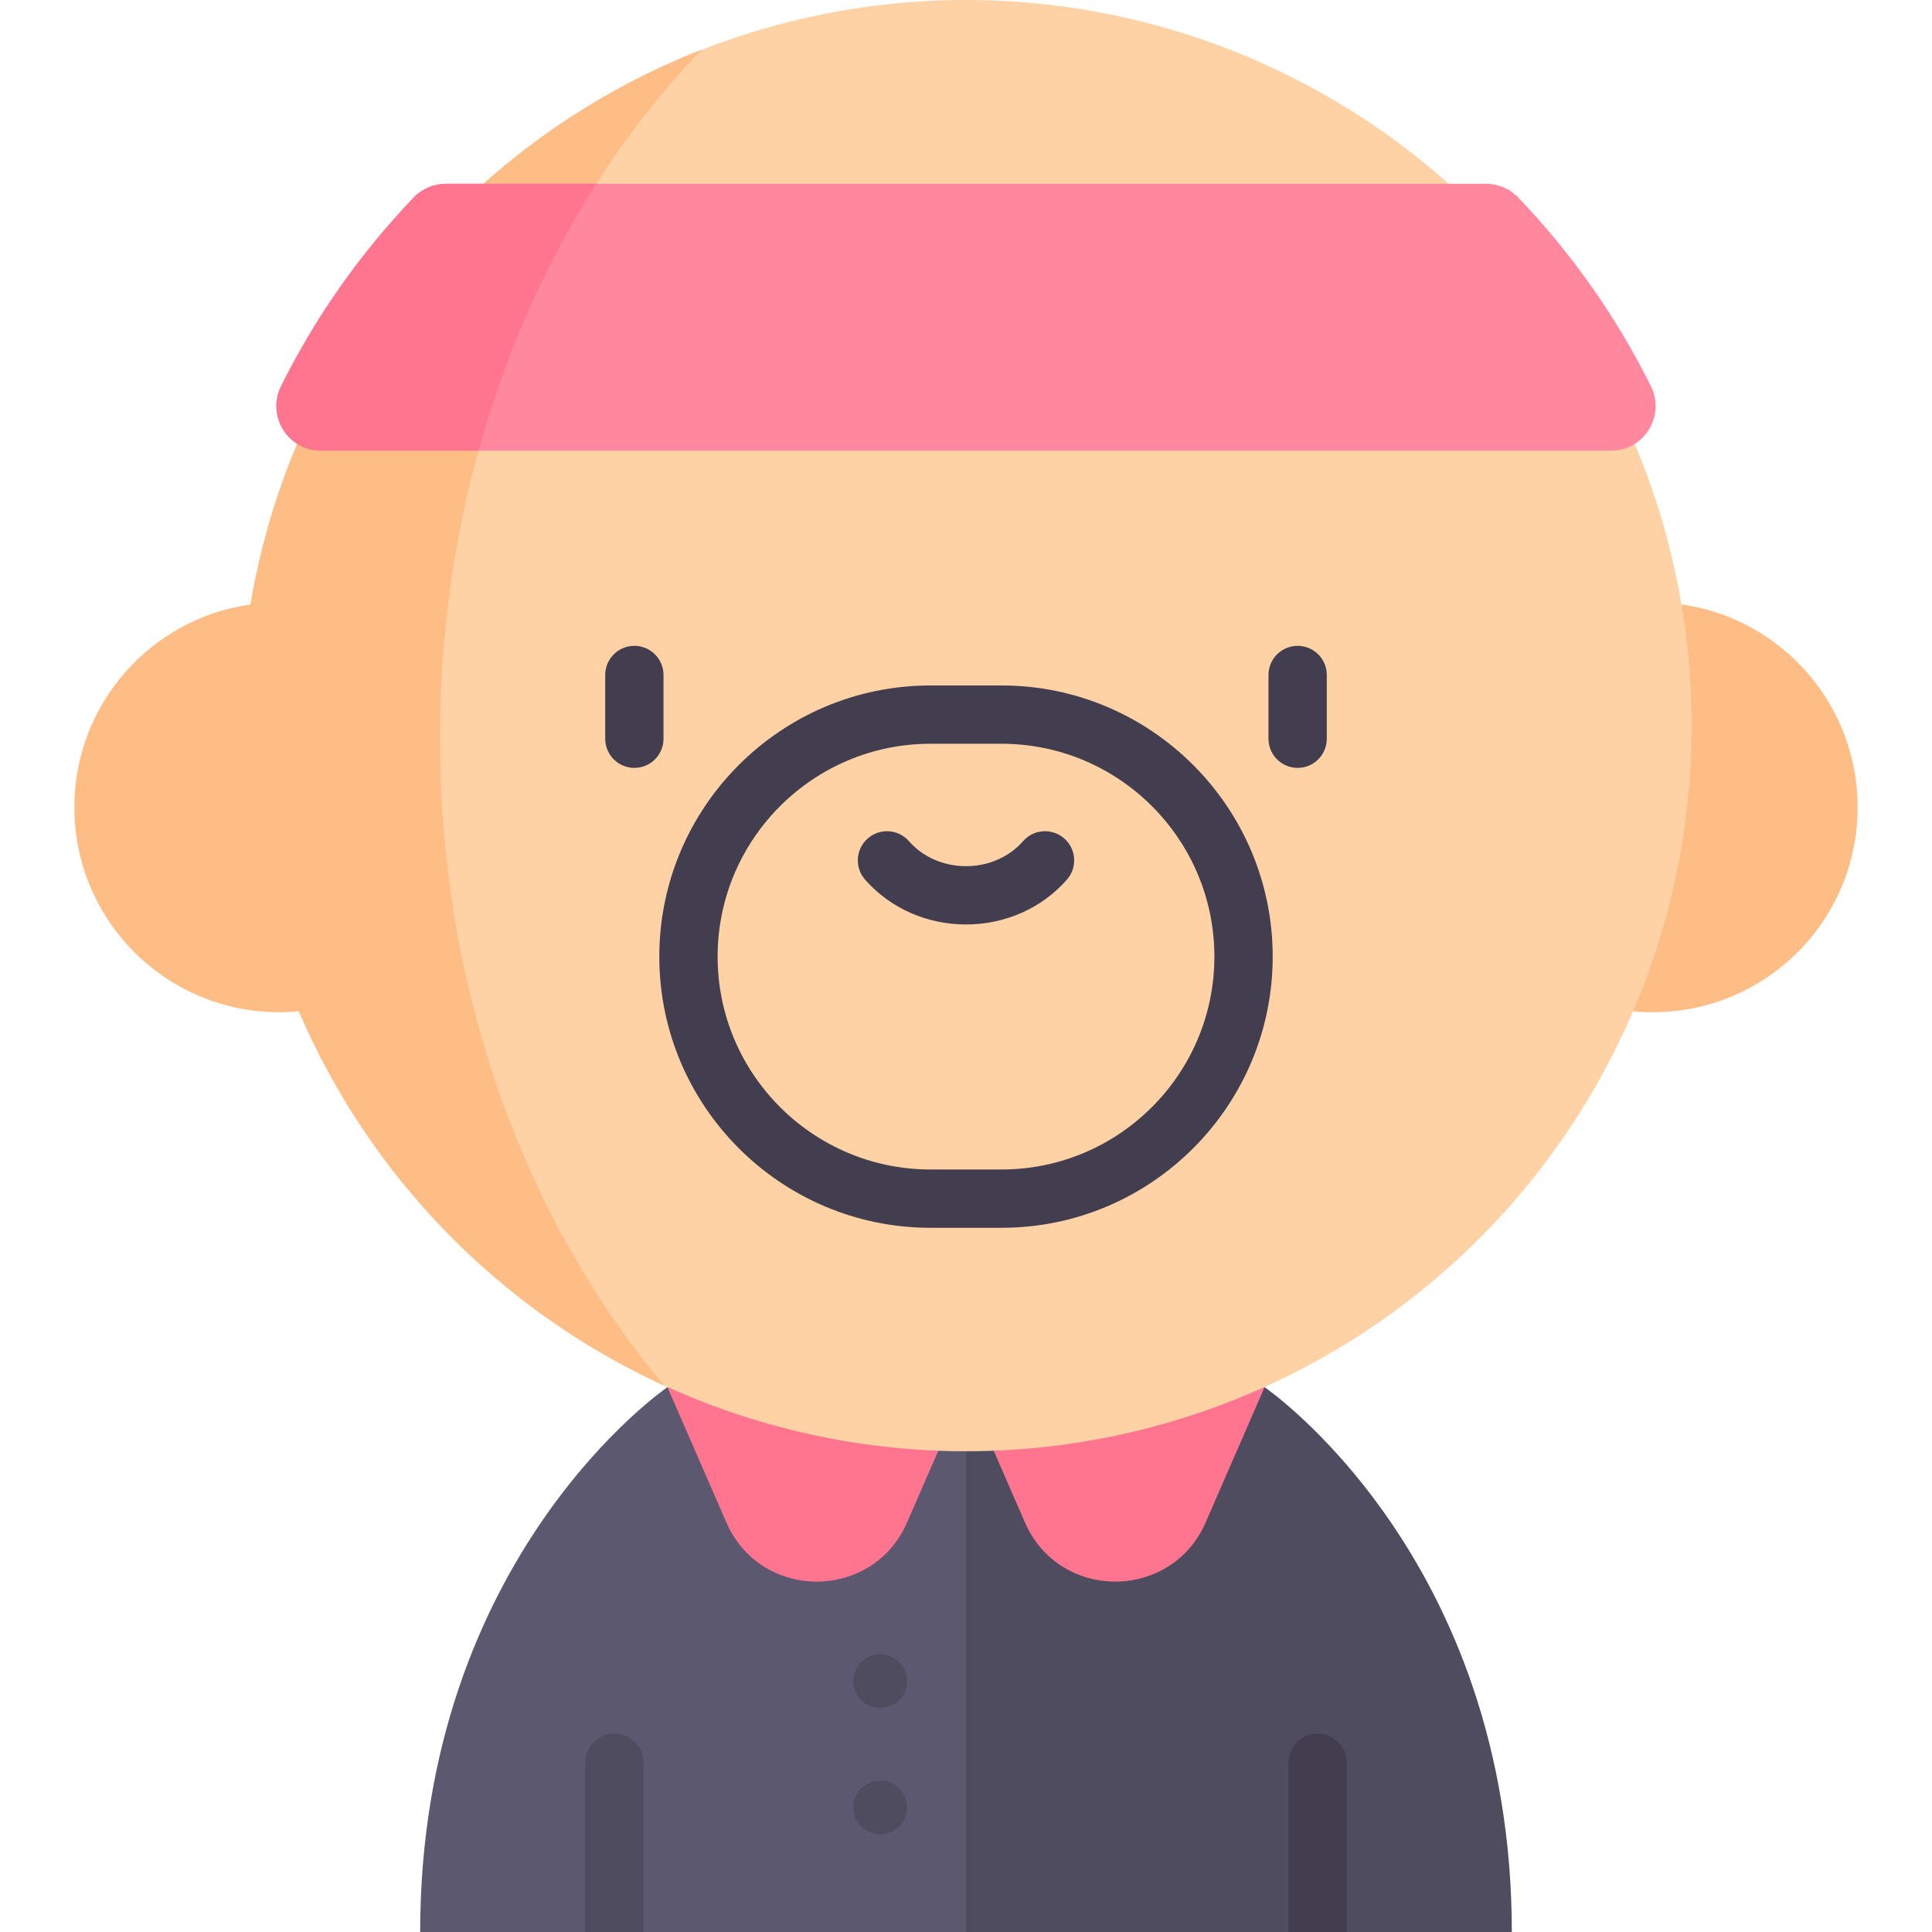
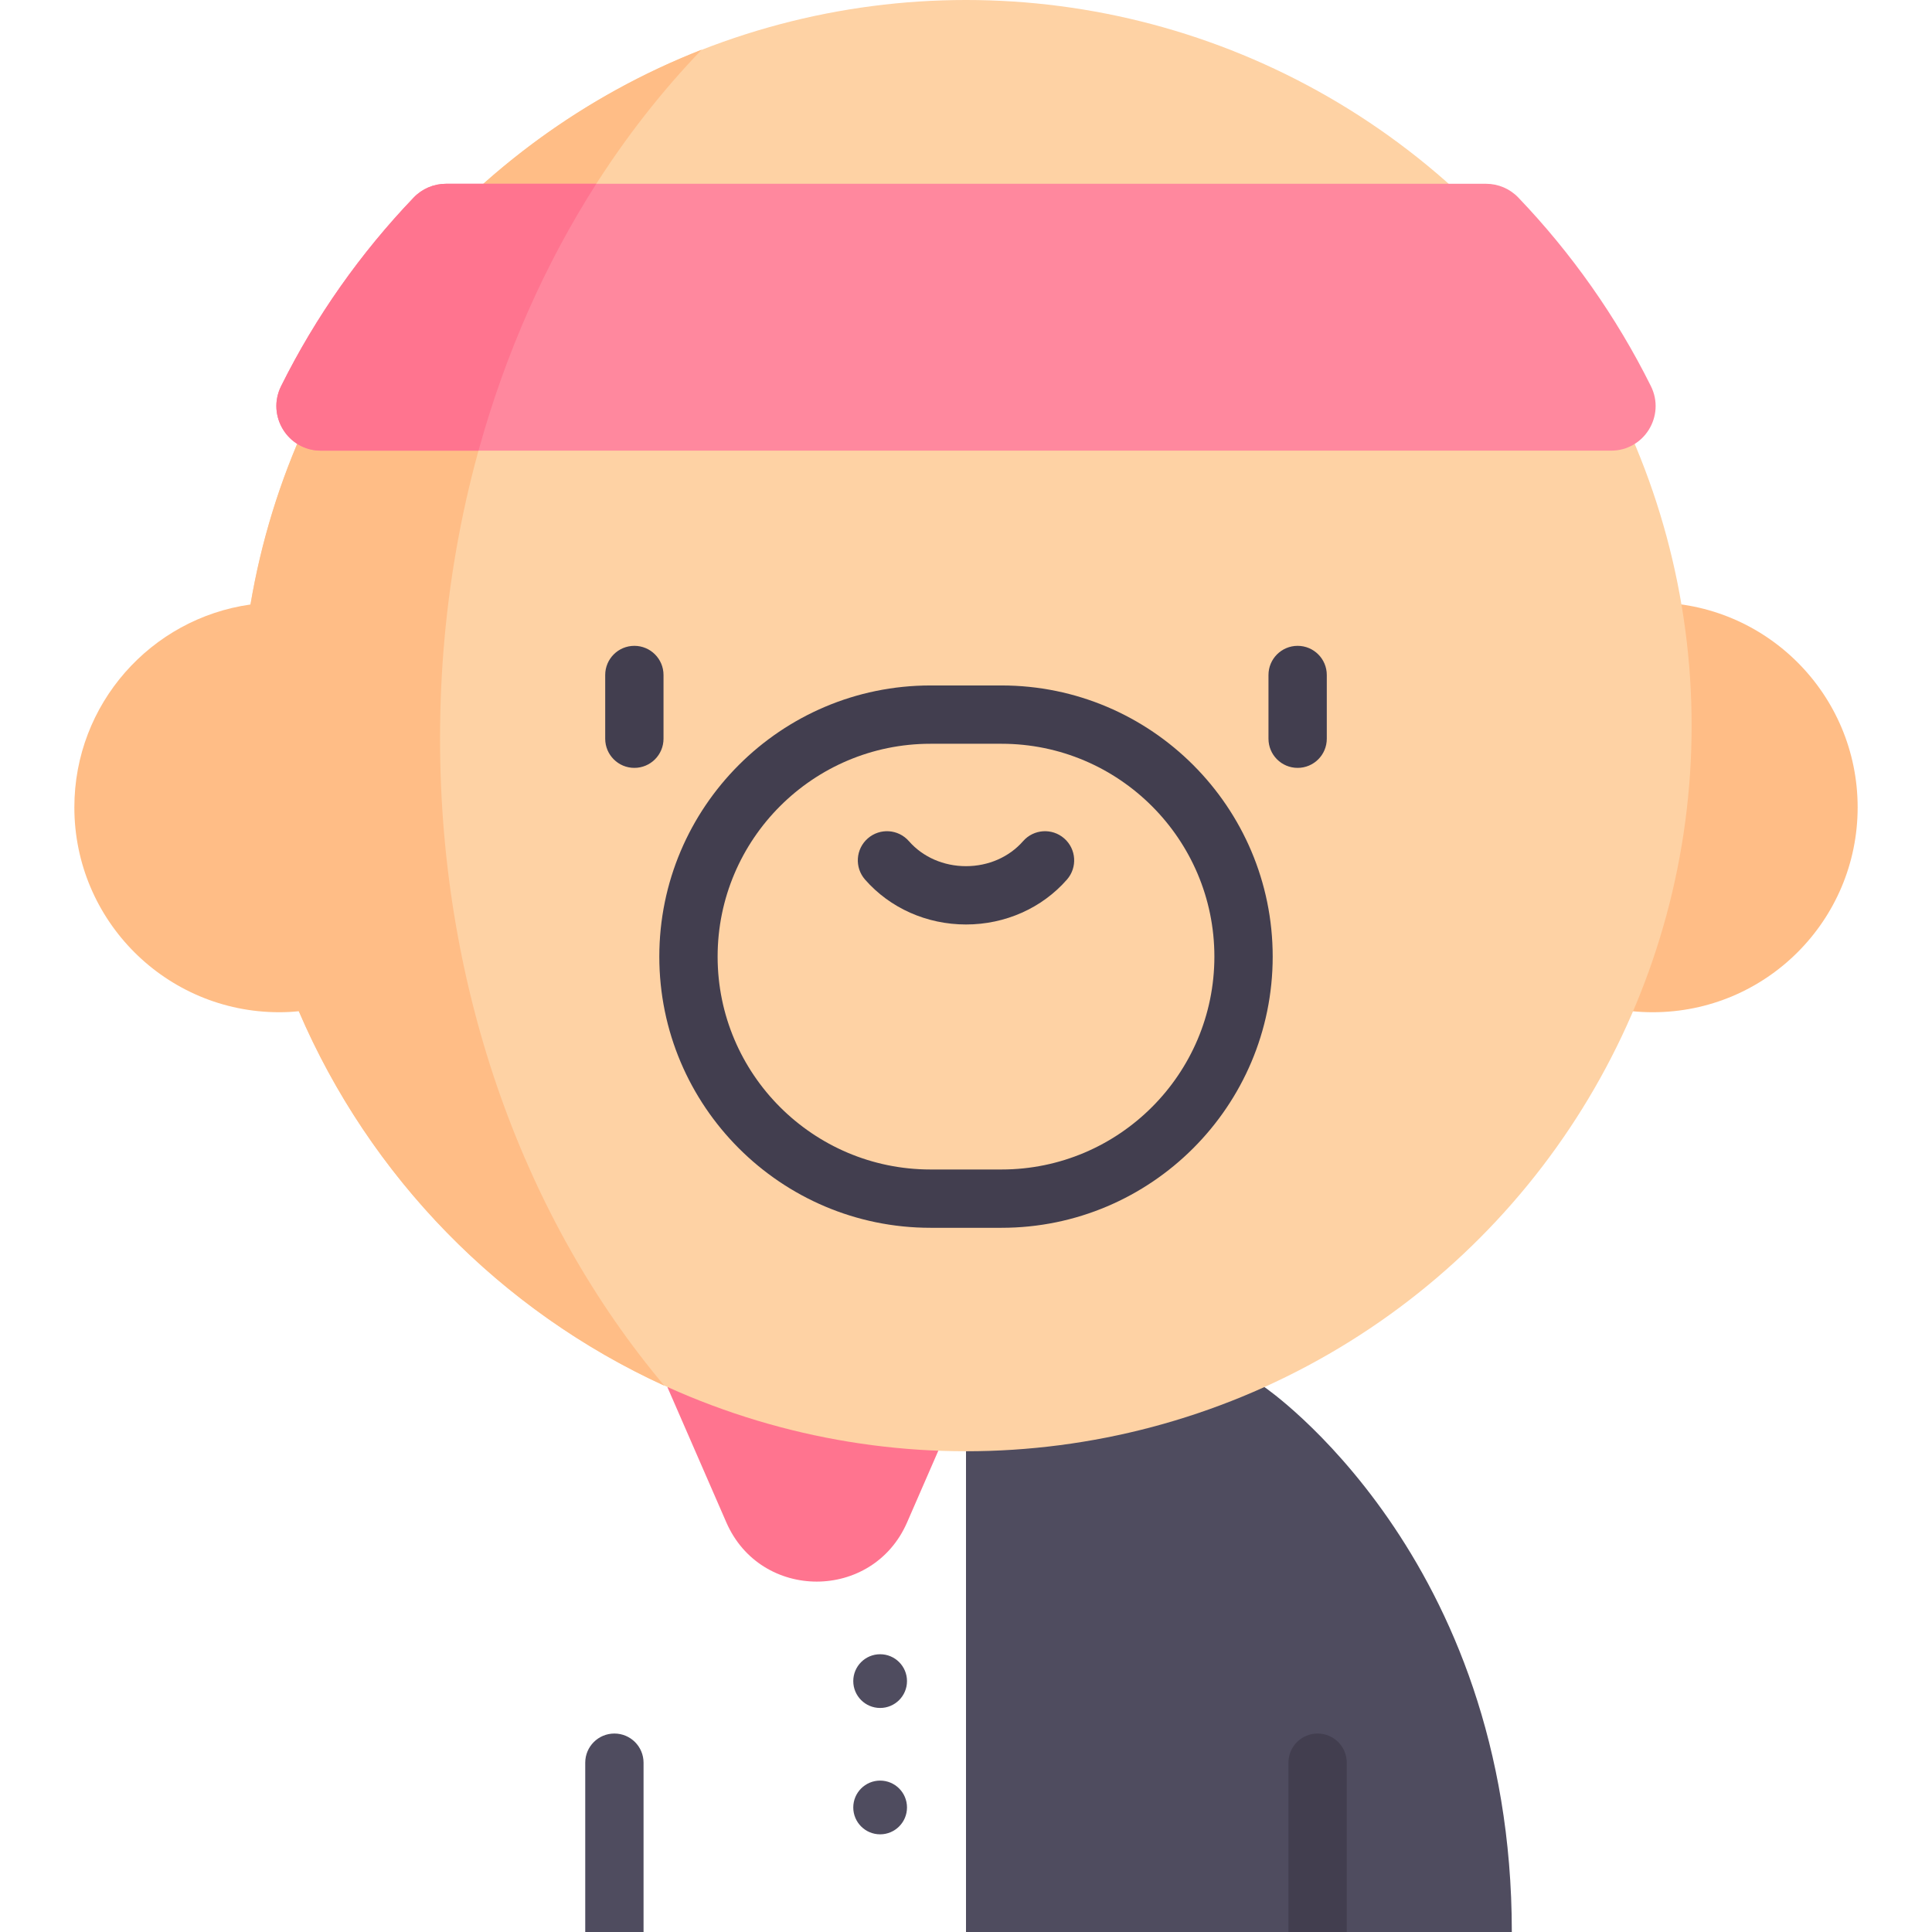
<svg xmlns="http://www.w3.org/2000/svg" id="Capa_1" enable-background="new 0 0 497 497" height="512" viewBox="0 0 497 497" width="512">
  <g>
-     <path d="m248.5 356.85 20.328 76.977-20.328 63.173h-140.41c0-96.82 63.6-140.15 63.6-140.15z" fill="#5c586f" />
+     <path d="m248.5 356.85 20.328 76.977-20.328 63.173c0-96.82 63.6-140.15 63.6-140.15z" fill="#5c586f" />
    <path d="m388.91 497h-140.41v-140.15h76.81s63.6 43.33 63.6 140.15z" fill="#4f4c5f" />
    <path d="m171.692 356.846 15.155 34.785c8.848 20.307 37.65 20.307 46.498 0l15.155-34.785z" fill="#ff748f" />
-     <path d="m325.308 356.846-15.155 34.785c-8.848 20.307-37.65 20.307-46.498 0l-15.155-34.785z" fill="#ff748f" />
    <g>
      <path d="m150.551 497v-43.555c0-4.143 3.358-7.5 7.5-7.5s7.5 3.357 7.5 7.5v43.555z" fill="#4f4c5f" />
    </g>
    <g>
      <path d="m331.449 497v-43.555c0-4.143 3.358-7.5 7.5-7.5s7.5 3.357 7.5 7.5v43.555z" fill="#423e4f" />
    </g>
    <circle cx="226.411" cy="432.457" fill="#4f4c5f" r="6.911" />
    <circle cx="226.411" cy="464.963" fill="#4f4c5f" r="6.911" />
    <g>
      <circle cx="425.165" cy="207.685" fill="#ffbd86" r="52.708" />
    </g>
    <circle cx="248.5" cy="186.665" fill="#fed2a4" r="186.665" />
    <path d="m180.531 12.767c-60.155 23.53-105.111 77.37-116.098 142.738-25.604 3.6-45.306 25.584-45.306 52.181 0 29.11 23.598 52.708 52.708 52.708 1.752 0 3.422-.09 5.021-.257 18.274 42.63 51.963 77.083 94.059 96.347-35.606-42.275-57.718-101.256-57.718-166.522-.001-70.958 26.132-134.49 67.334-177.195z" fill="#ffbd86" />
    <path d="m424.681 99.316c-8.895-17.872-20.432-34.209-34.099-48.496-2.164-2.262-5.162-3.54-8.292-3.54h-267.58c-3.131 0-6.128 1.278-8.292 3.54-13.667 14.287-25.204 30.624-34.099 48.496-3.802 7.638 1.707 16.614 10.239 16.614h331.885c8.532 0 14.04-8.976 10.238-16.614z" fill="#ff889e" />
    <g>
      <path d="m257.638 315.847h-18.275c-38.465 0-69.758-31.293-69.758-69.758s31.293-69.758 69.758-69.758h18.275c38.464 0 69.758 31.293 69.758 69.758s-31.294 69.758-69.758 69.758zm-18.275-124.516c-30.194 0-54.758 24.564-54.758 54.758s24.564 54.758 54.758 54.758h18.275c30.193 0 54.758-24.564 54.758-54.758s-24.564-54.758-54.758-54.758z" fill="#423e4f" />
    </g>
    <g>
      <g id="XMLID_3_">
        <path d="m248.5 237.819c-10.086 0-19.554-4.213-25.975-11.559-2.726-3.118-2.408-7.856.711-10.582s7.856-2.409 10.583.711c3.572 4.086 8.923 6.43 14.681 6.43s11.109-2.344 14.681-6.43c2.726-3.119 7.464-3.437 10.583-.711s3.437 7.464.711 10.582c-6.421 7.346-15.888 11.559-25.975 11.559z" fill="#423e4f" />
      </g>
      <g>
        <path d="m163.187 197.534c-4.142 0-7.5-3.357-7.5-7.5v-16.394c0-4.143 3.358-7.5 7.5-7.5s7.5 3.357 7.5 7.5v16.394c0 4.143-3.358 7.5-7.5 7.5z" fill="#423e4f" />
      </g>
      <g>
        <path d="m333.812 197.534c-4.142 0-7.5-3.357-7.5-7.5v-16.394c0-4.143 3.358-7.5 7.5-7.5s7.5 3.357 7.5 7.5v16.394c0 4.143-3.358 7.5-7.5 7.5z" fill="#423e4f" />
      </g>
    </g>
    <path d="m153.397 47.28h-38.687c-3.131 0-6.128 1.278-8.292 3.54-13.667 14.287-25.204 30.624-34.099 48.496-3.802 7.638 1.707 16.614 10.239 16.614h40.536c6.911-25.057 17.237-48.209 30.303-68.65z" fill="#ff748f" />
  </g>
</svg>